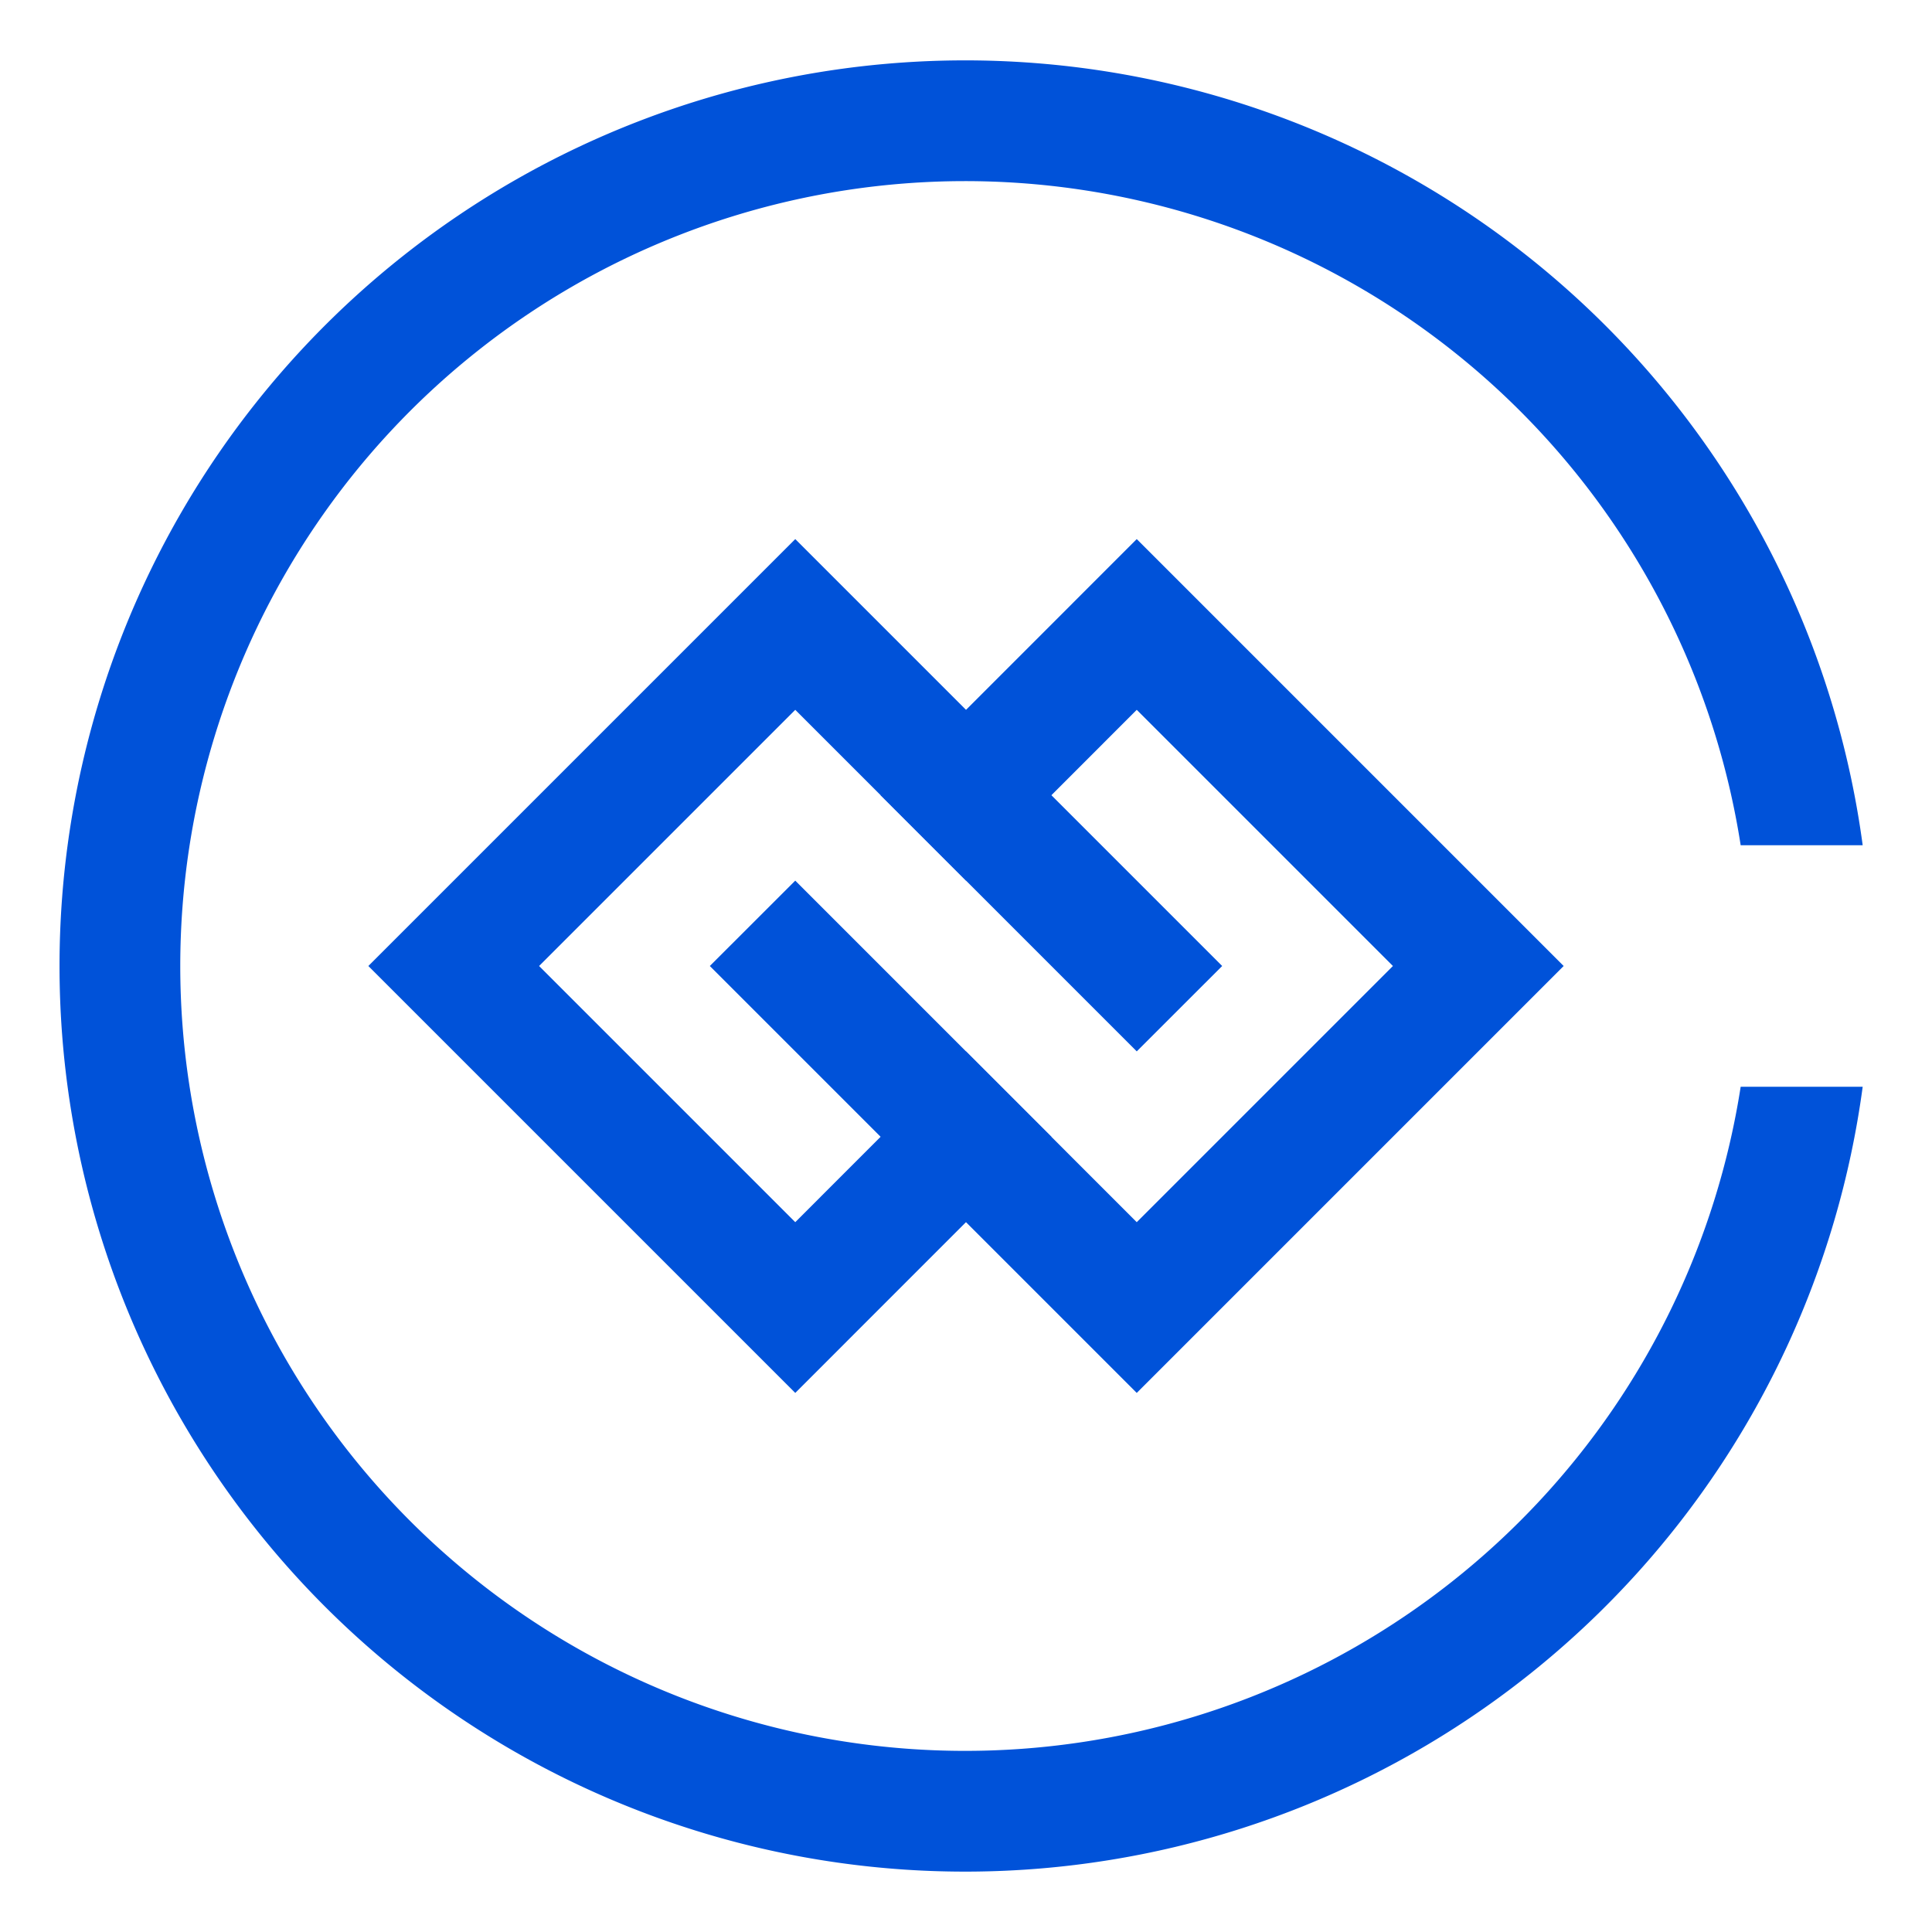
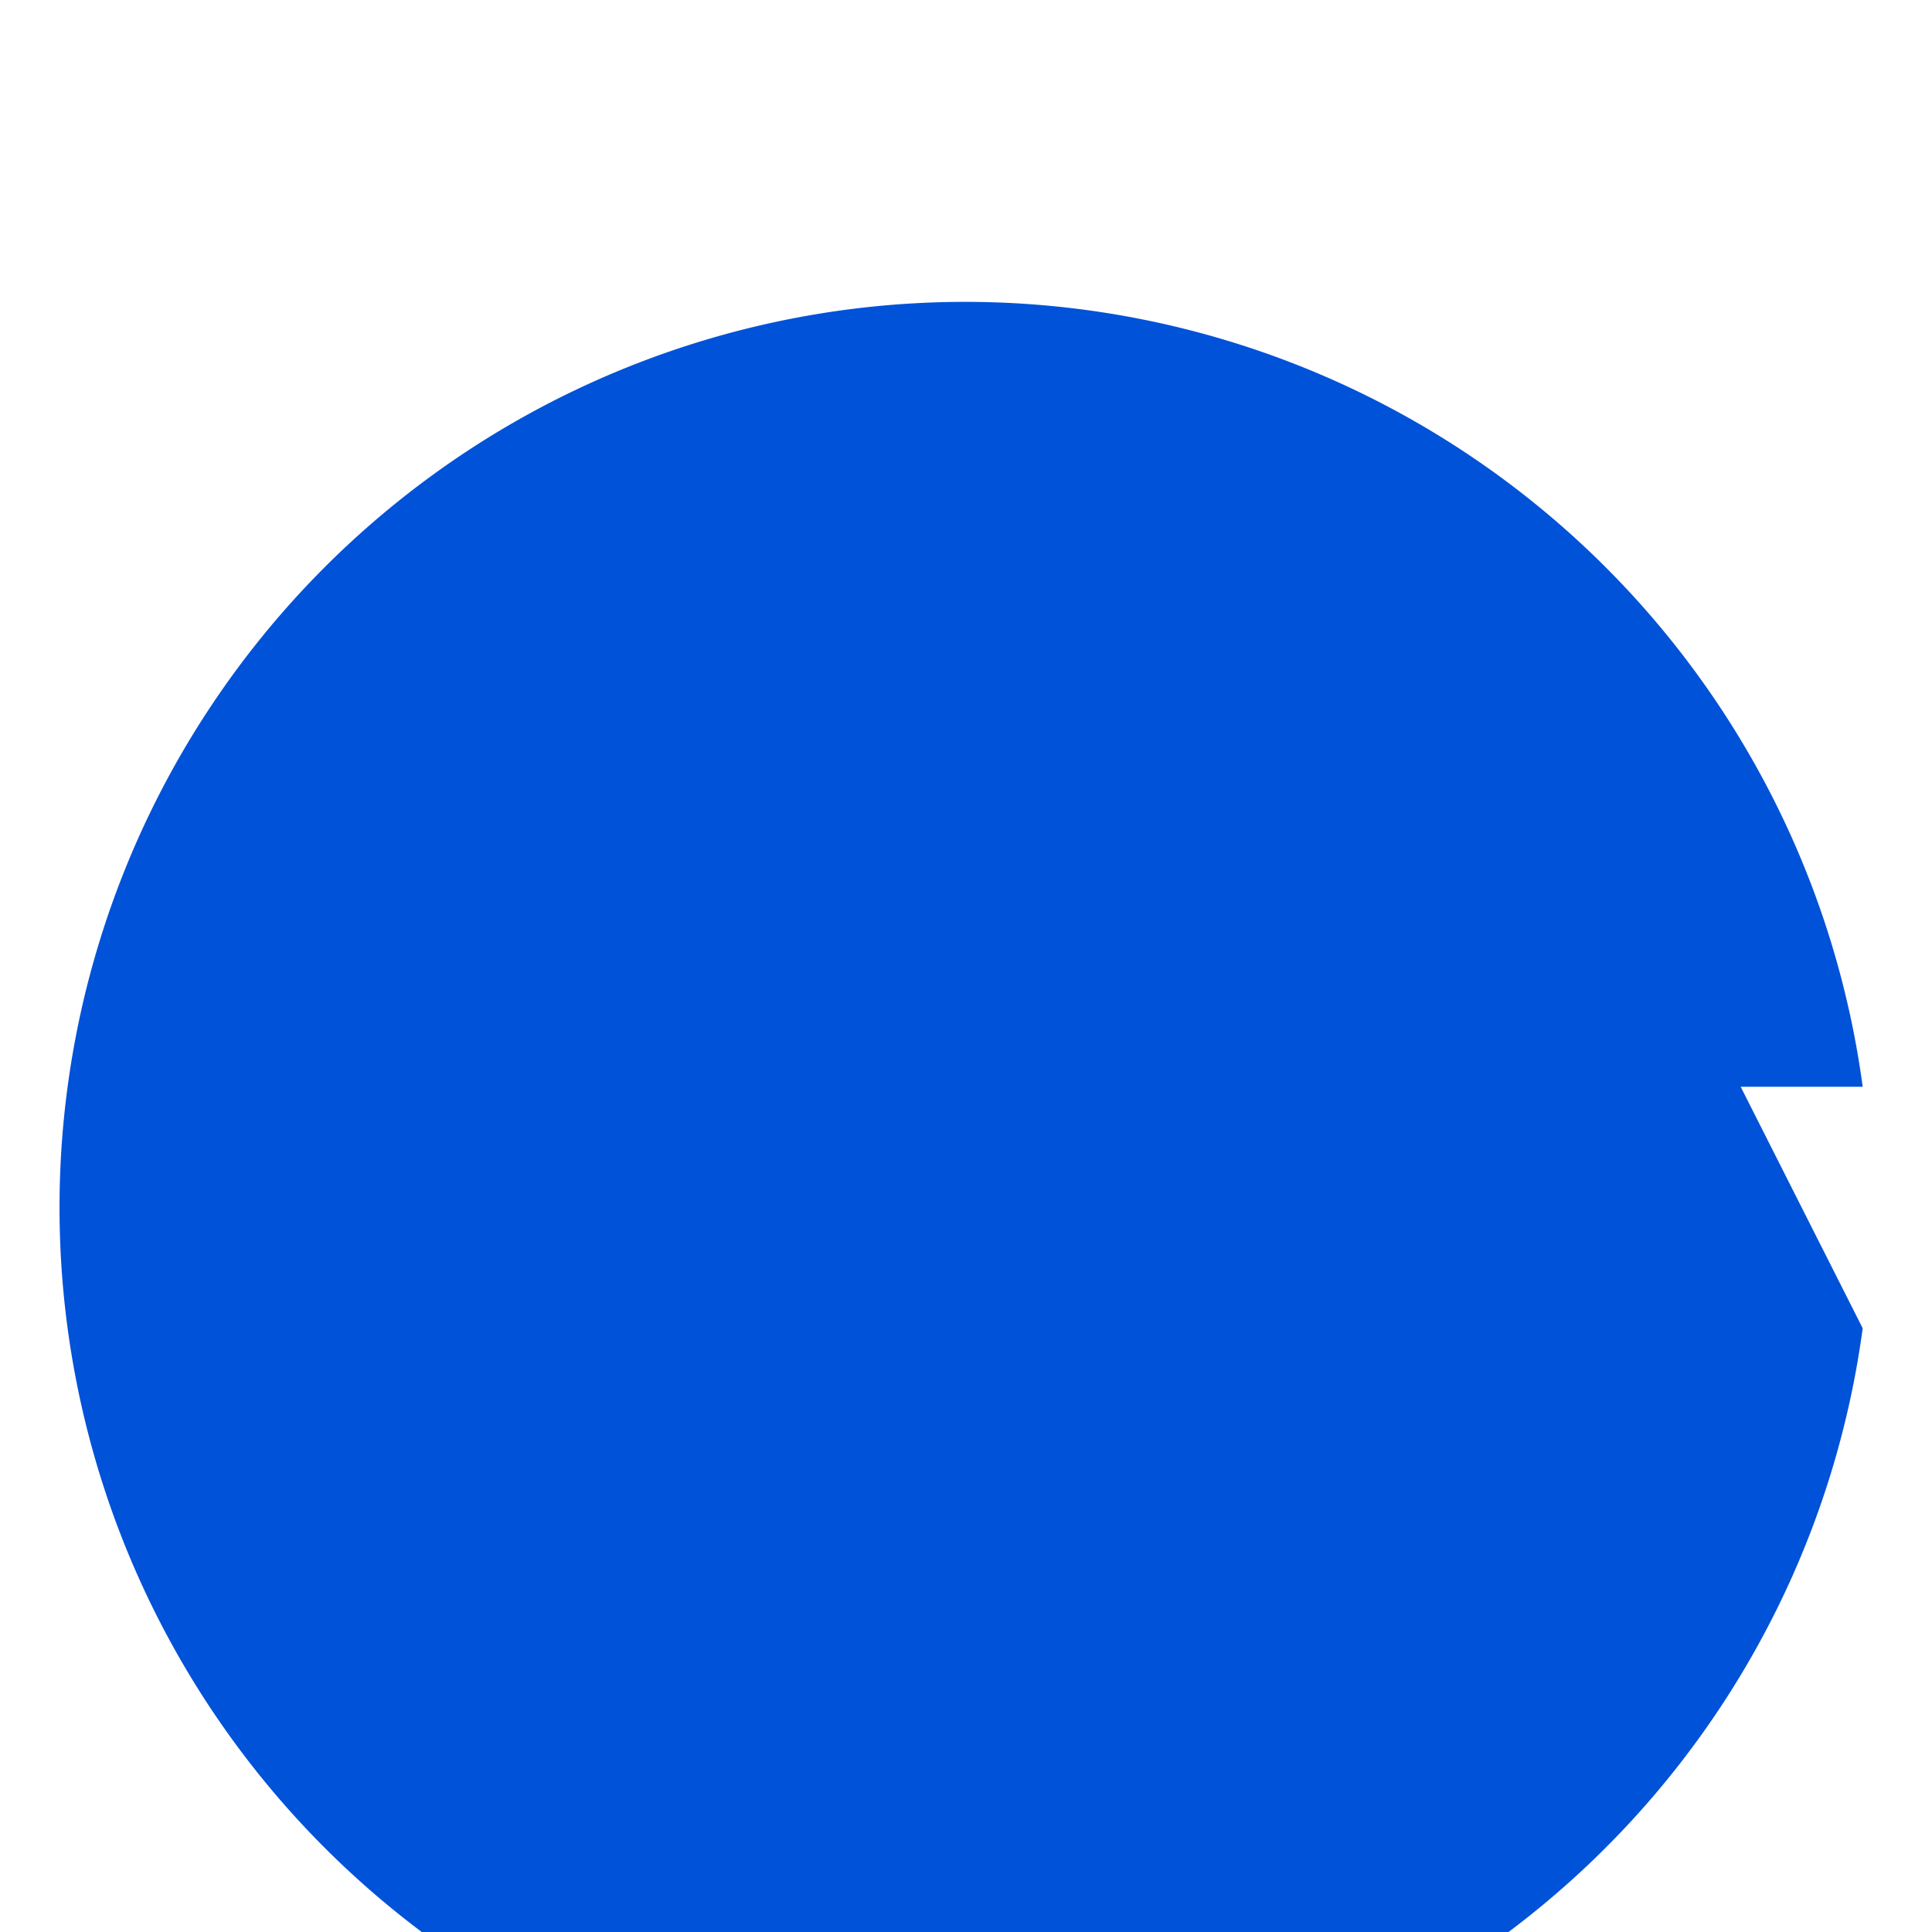
<svg xmlns="http://www.w3.org/2000/svg" id="图层_1" data-name="图层 1" width="32" height="32" viewBox="0 0 32 32">
  <title>LPWA物联组网</title>
  <g id="_编组_" data-name="&lt;编组&gt;">
-     <path d="M28.831,18a13,13,0,1,1,0-4h2.021a15,15,0,1,0,0,4Z" style="fill: #0052d9" />
+     <path d="M28.831,18h2.021a15,15,0,1,0,0,4Z" style="fill: #0052d9" />
  </g>
-   <polygon points="16 17.414 13.172 20.243 8.929 16 13.172 11.757 14.111 12.696 17.414 16 18.828 17.414 20.243 16 13.172 8.929 6.101 16 13.172 23.071 17.414 18.828 16 17.414" style="fill: #0052d9" />
-   <polygon points="18.828 8.929 14.586 13.172 16 14.586 18.828 11.757 23.071 16 18.828 20.243 18.198 19.613 14.586 16 13.172 14.586 11.757 16 18.828 23.071 25.899 16 18.828 8.929" style="fill: #0052d9" />
</svg>